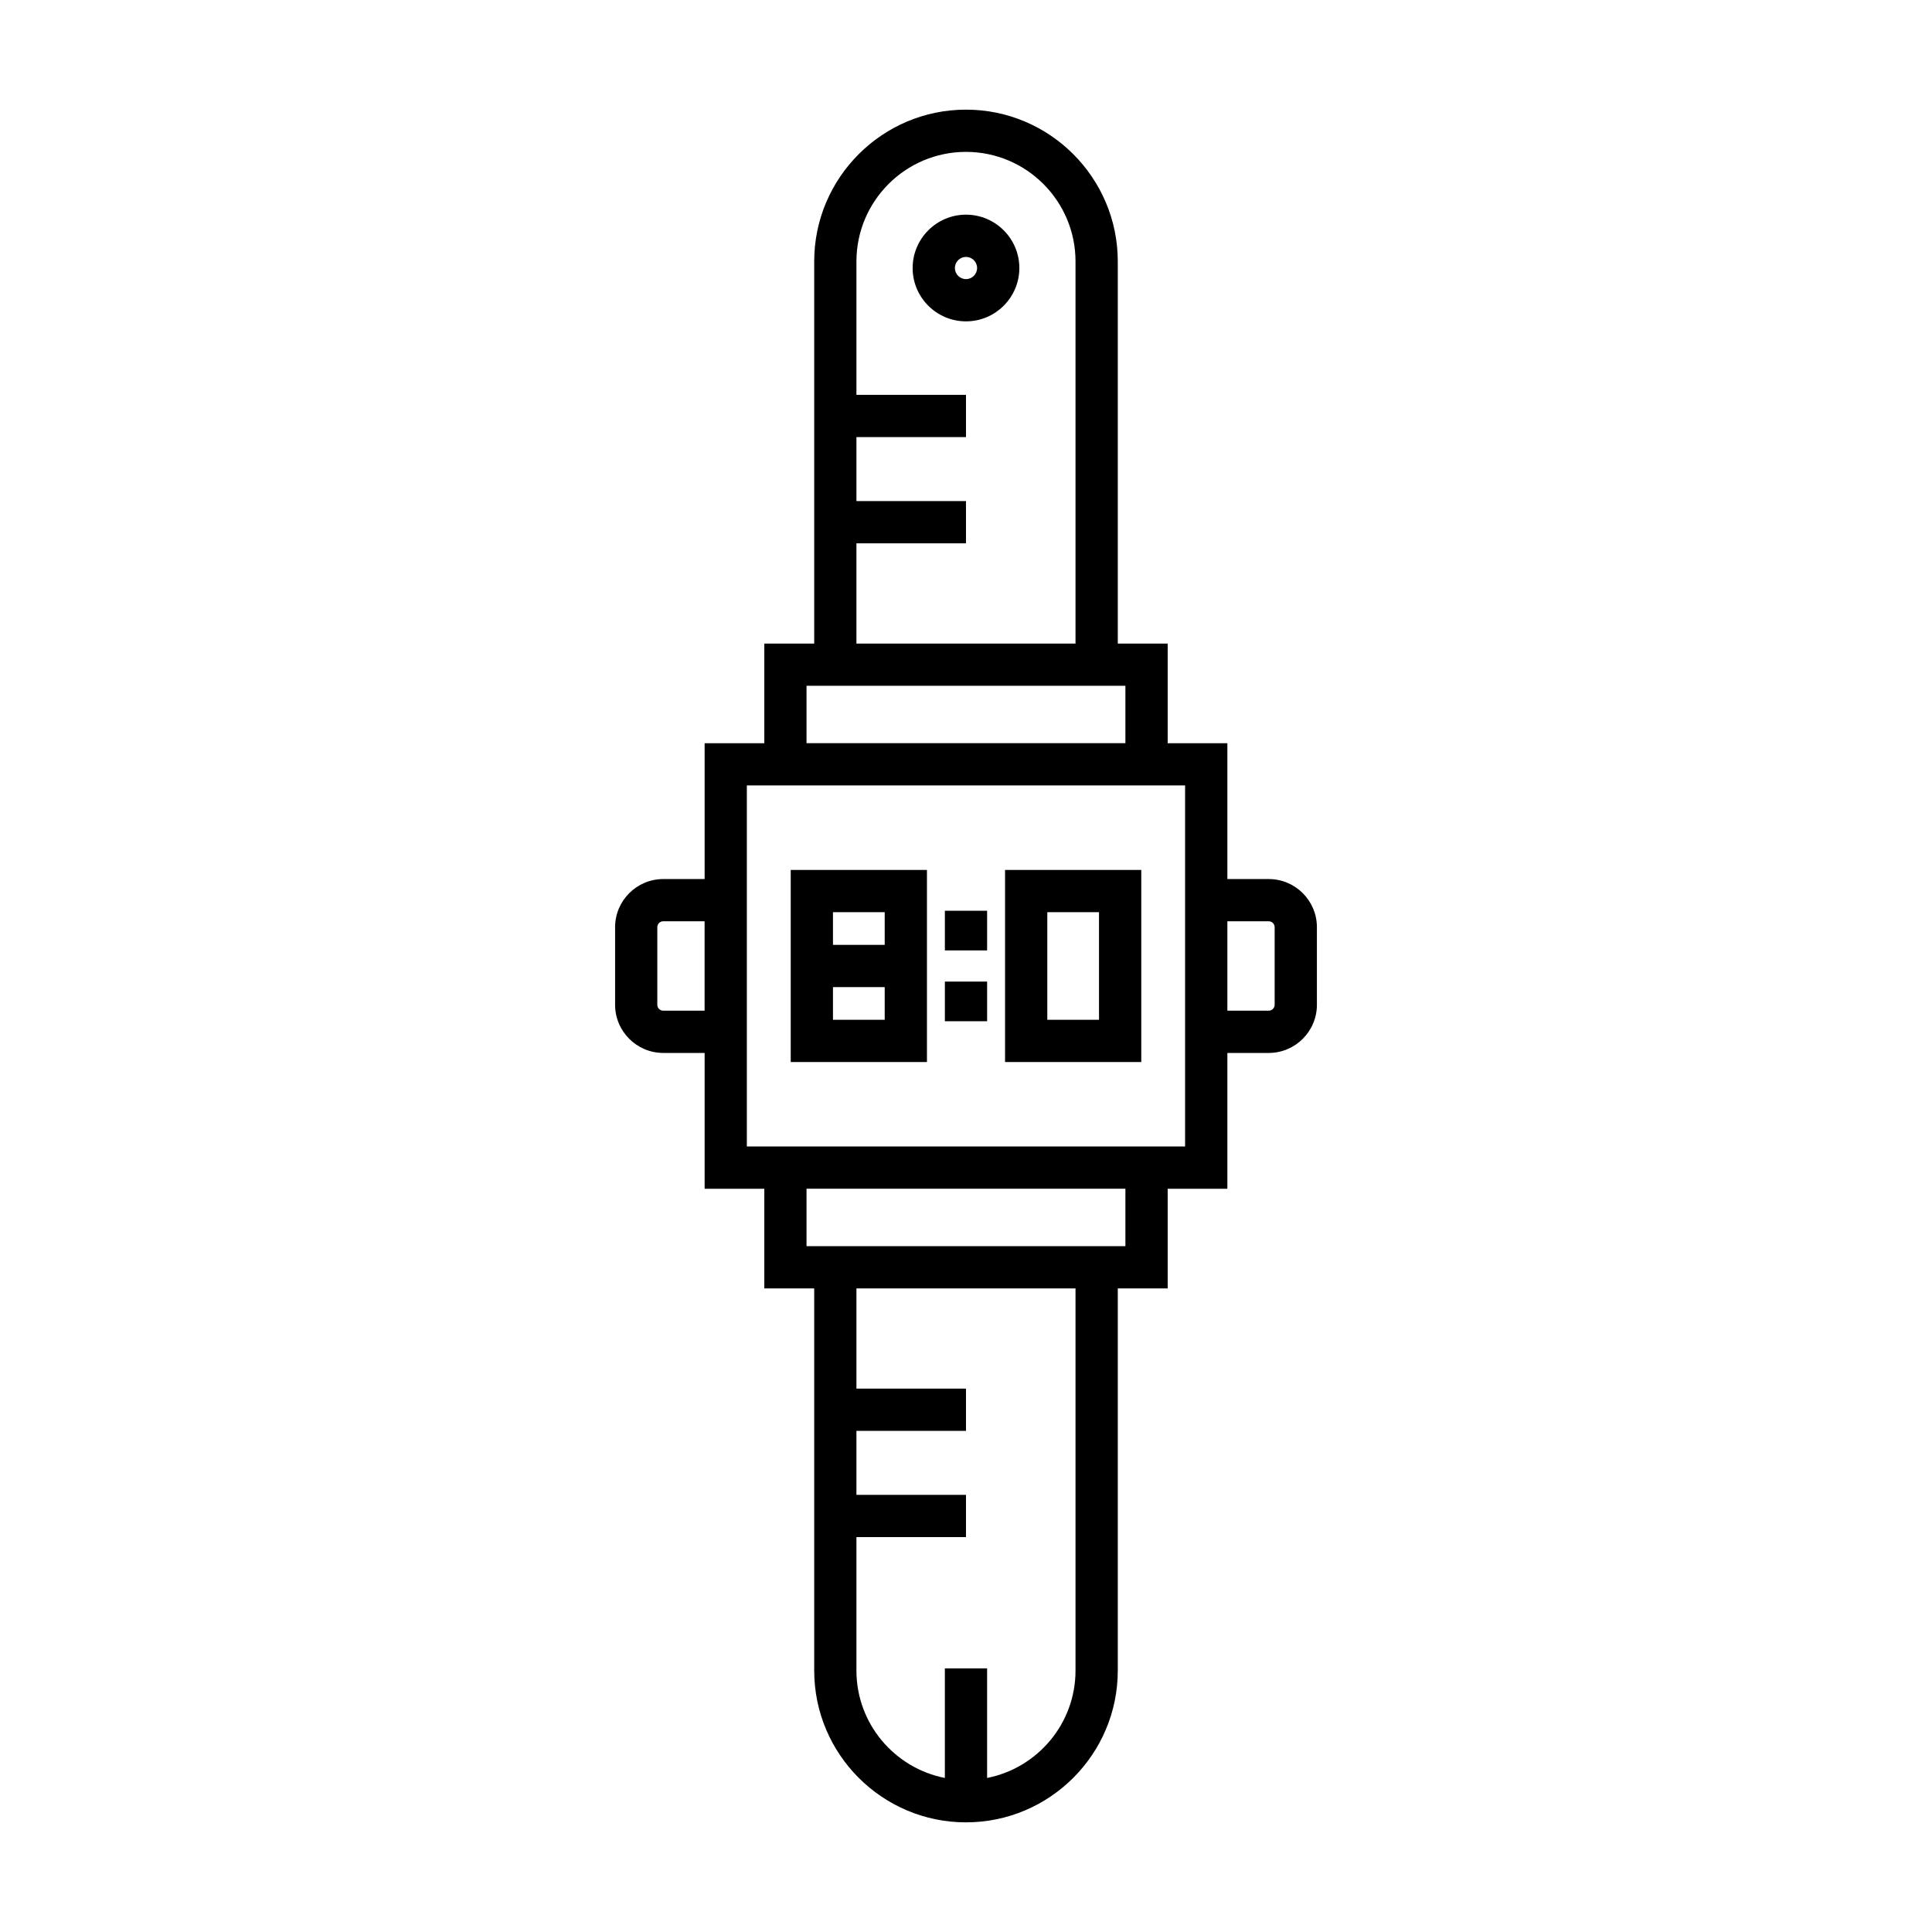
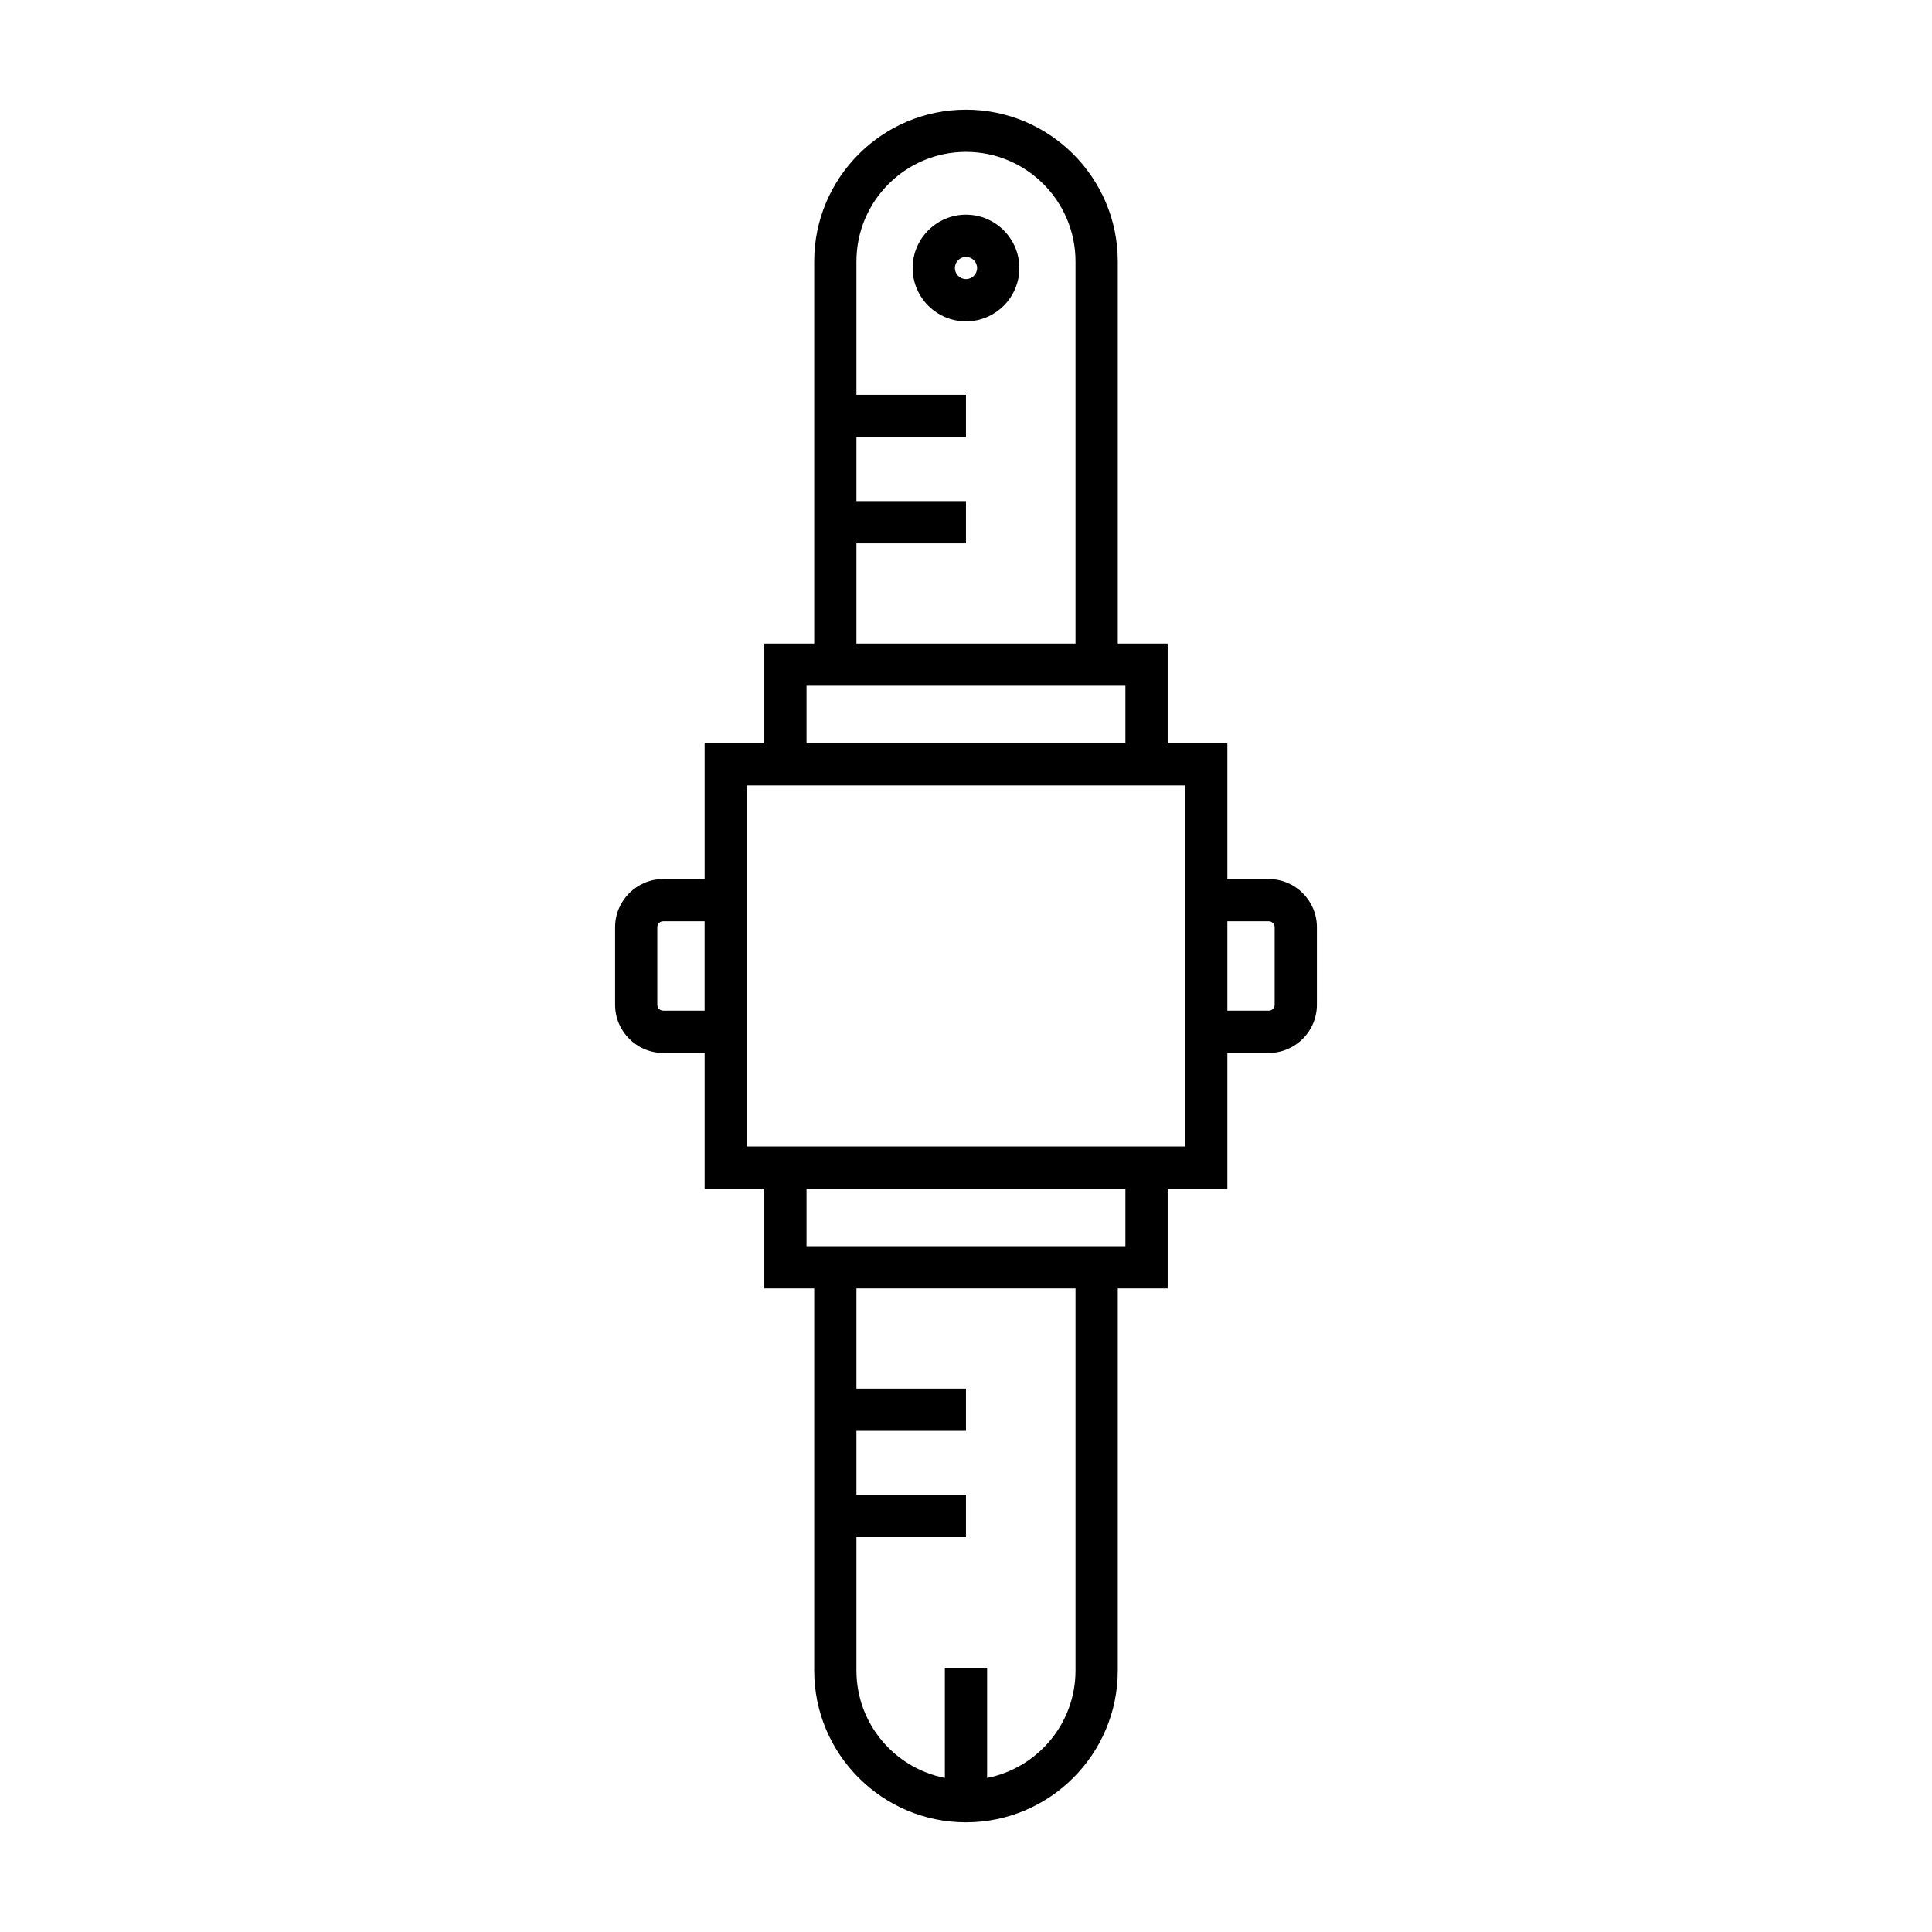
<svg xmlns="http://www.w3.org/2000/svg" fill="#000000" width="800px" height="800px" version="1.1" viewBox="144 144 512 512">
  <g>
-     <path d="m410.35 425.45h36.098v-50.906h-36.098zm11.195-39.711h13.703v28.516h-13.703z" />
-     <path d="m353.55 425.45h36.102v-50.906h-36.102zm11.195-39.711h13.711v8.66h-13.711zm0 19.855h13.711v8.66h-13.711z" />
-     <path d="m394.4 385.36h11.195v10.508h-11.195z" />
-     <path d="m394.4 404.13h11.195v10.508h-11.195z" />
    <path d="m400 626.94c22.18 0 40.223-18.047 40.223-40.227v-101.27h13.223v-26.406h15.82v-35.996h10.961c7.043 0 12.766-5.727 12.766-12.762v-20.559c0-7.035-5.723-12.762-12.766-12.762h-10.961v-35.996h-15.82v-26.406h-13.223v-101.27c0-22.18-18.047-40.227-40.223-40.227-22.18 0-40.227 18.047-40.227 40.227v101.27h-13.223v26.406h-15.816v35.996h-10.965c-7.035 0-12.762 5.727-12.762 12.762v20.559c0 7.035 5.727 12.762 12.762 12.762h10.965v35.996h15.816v26.406h13.223v101.27c0 22.184 18.043 40.23 40.227 40.23zm69.266-238.79h10.961c0.863 0 1.57 0.703 1.57 1.566v20.559c0 0.863-0.707 1.566-1.57 1.566h-10.961zm-138.54 23.691h-10.965c-0.863 0-1.566-0.703-1.566-1.566v-20.559c0-0.863 0.703-1.566 1.566-1.566h10.965zm98.297 174.87c0 14.09-10.098 25.848-23.43 28.465v-29.035h-11.195v29.035c-13.336-2.617-23.434-14.375-23.434-28.465v-35.359l29.031-0.004v-11.195h-29.031v-16.957h29.031v-11.195h-29.031v-26.559h58.059zm-58.059-298.72h29.031v-11.195h-29.031v-16.957l29.031-0.004v-11.195h-29.031v-35.359c0-16.008 13.023-29.031 29.031-29.031s29.027 13.023 29.027 29.031v101.27h-58.059zm-13.227 37.754h84.508v15.211h-84.508zm-15.816 122.09v-95.684h116.14v95.684zm15.816 26.406v-15.211h84.508v15.211z" />
    <path d="m400 200.89c-7.797 0-14.141 6.344-14.141 14.141 0 7.793 6.344 14.133 14.141 14.133s14.137-6.34 14.137-14.137c0-7.793-6.344-14.137-14.137-14.137zm0 17.078c-1.625 0-2.945-1.32-2.945-2.941 0-1.625 1.32-2.945 2.945-2.945 1.621 0 2.941 1.32 2.941 2.945 0 1.621-1.32 2.941-2.941 2.941z" />
  </g>
</svg>